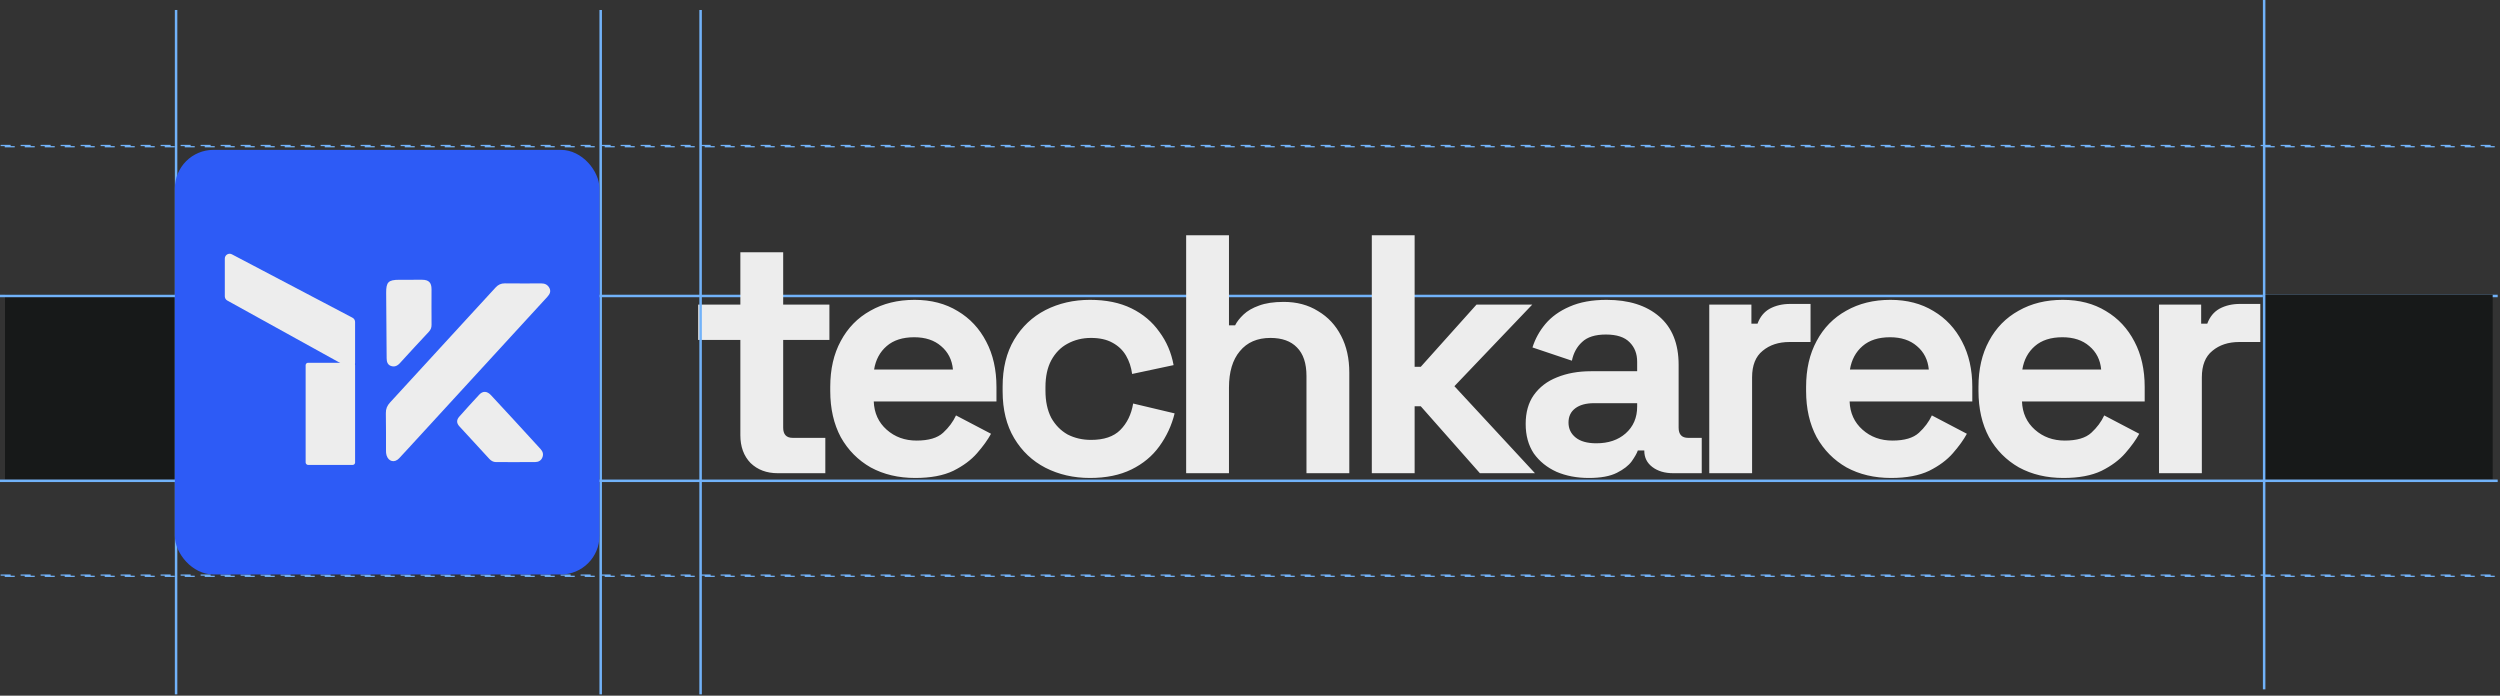
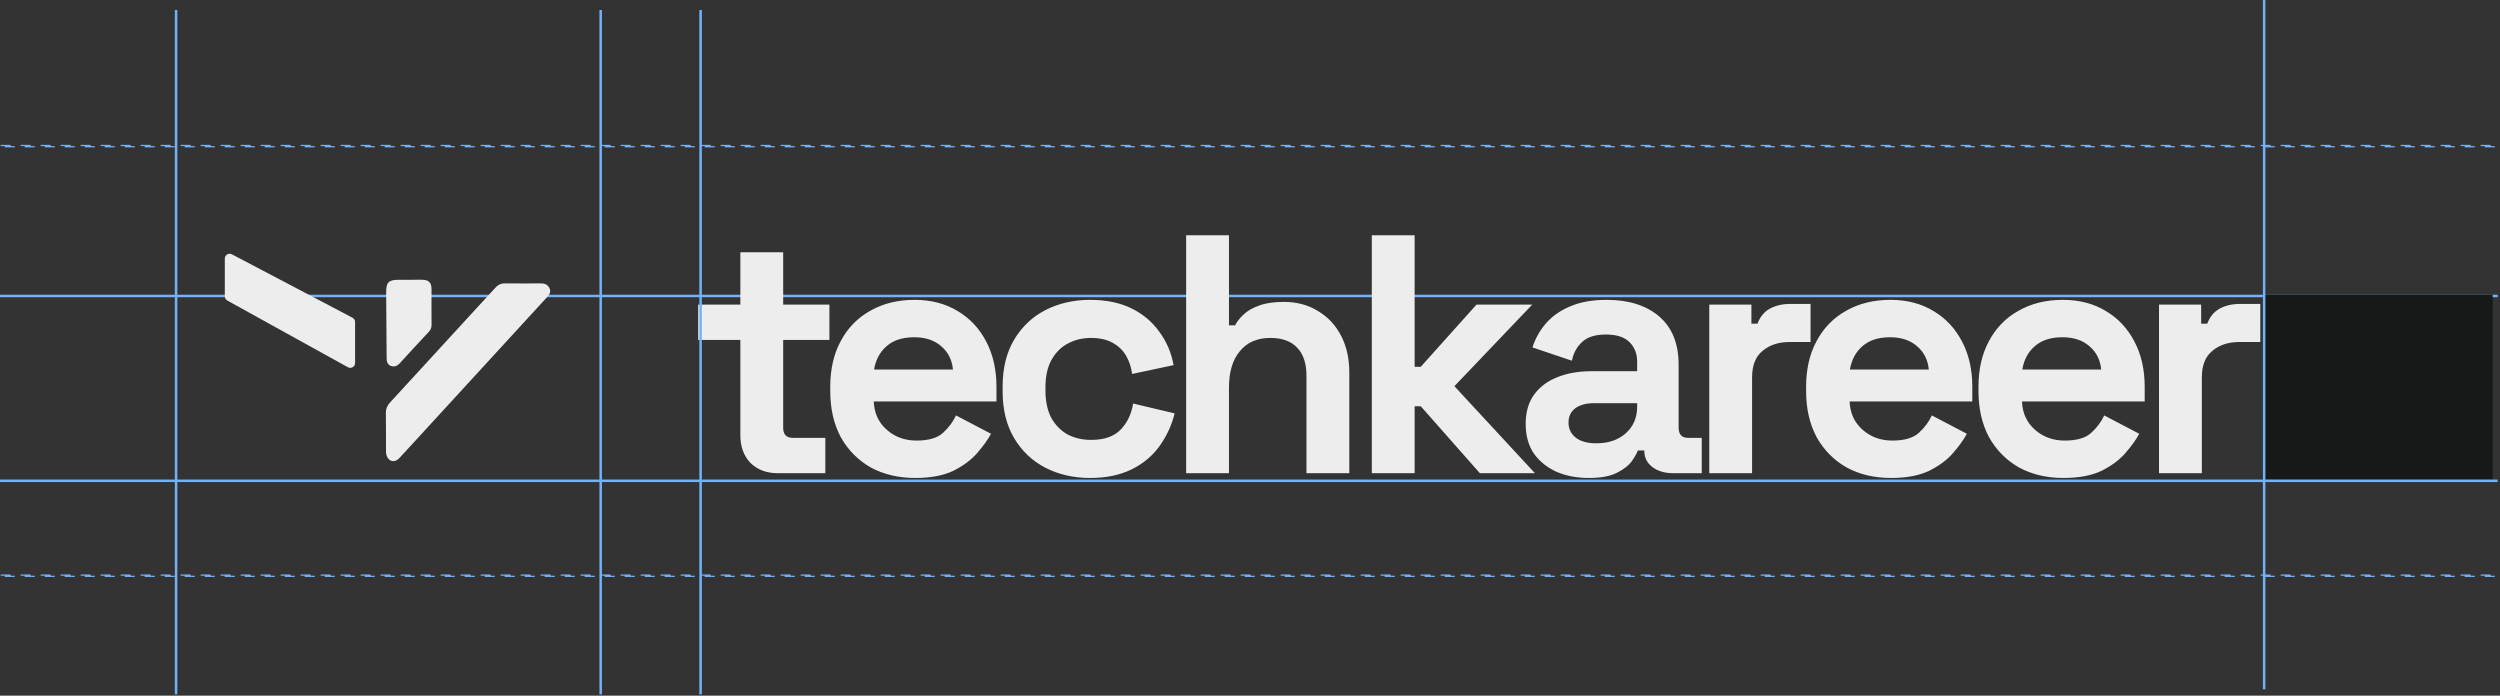
<svg xmlns="http://www.w3.org/2000/svg" width="345" height="96" viewBox="0 0 345 96" fill="none">
  <rect x="0" y="0" width="345" height="96" fill="#333333" stroke="none" />
-   <rect x="0.689" y="40.672" width="23.438" height="25.506" fill="#171919" />
  <rect x="0" y="40.672" width="344.68" height="0.345" fill="#71B2F9" />
  <rect x="312.279" y="40.672" width="31.711" height="25.506" fill="#171919" />
  <path d="M107.328 65.302C105.796 65.302 104.545 64.833 103.576 63.895C102.638 62.926 102.169 61.644 102.169 60.049V46.915H96.352V42.037H102.169V34.813H108.079V42.037H114.458V46.915H108.079V59.017C108.079 59.955 108.517 60.424 109.392 60.424H113.895V65.302H107.328ZM126.301 65.959C123.987 65.959 121.938 65.474 120.156 64.505C118.405 63.504 117.029 62.113 116.028 60.33C115.059 58.517 114.574 56.39 114.574 53.951V53.388C114.574 50.949 115.059 48.838 116.028 47.056C116.998 45.242 118.358 43.851 120.109 42.881C121.86 41.881 123.893 41.38 126.207 41.38C128.49 41.38 130.475 41.896 132.164 42.928C133.852 43.929 135.166 45.336 136.104 47.15C137.042 48.932 137.511 51.012 137.511 53.388V55.405H120.578C120.641 57 121.235 58.298 122.361 59.298C123.486 60.299 124.862 60.799 126.488 60.799C128.146 60.799 129.365 60.44 130.147 59.721C130.929 59.001 131.523 58.204 131.929 57.328L136.761 59.861C136.323 60.674 135.682 61.565 134.837 62.535C134.024 63.473 132.93 64.286 131.554 64.974C130.178 65.631 128.427 65.959 126.301 65.959ZM120.625 50.996H131.507C131.382 49.651 130.835 48.572 129.865 47.76C128.927 46.946 127.692 46.54 126.16 46.54C124.565 46.54 123.299 46.946 122.361 47.76C121.422 48.572 120.844 49.651 120.625 50.996ZM150.417 65.959C148.166 65.959 146.117 65.49 144.273 64.552C142.459 63.614 141.02 62.253 139.957 60.471C138.894 58.688 138.362 56.531 138.362 53.998V53.341C138.362 50.808 138.894 48.651 139.957 46.868C141.02 45.086 142.459 43.726 144.273 42.788C146.117 41.849 148.166 41.38 150.417 41.38C152.637 41.38 154.545 41.771 156.14 42.553C157.734 43.335 159.017 44.413 159.986 45.789C160.987 47.134 161.643 48.666 161.956 50.386L156.234 51.606C156.108 50.668 155.827 49.823 155.389 49.073C154.951 48.322 154.326 47.728 153.513 47.29C152.731 46.853 151.746 46.634 150.558 46.634C149.37 46.634 148.291 46.9 147.321 47.431C146.383 47.931 145.633 48.698 145.07 49.73C144.538 50.73 144.273 51.965 144.273 53.435V53.904C144.273 55.374 144.538 56.625 145.07 57.657C145.633 58.657 146.383 59.423 147.321 59.955C148.291 60.455 149.37 60.706 150.558 60.706C152.34 60.706 153.685 60.252 154.592 59.345C155.53 58.407 156.124 57.188 156.374 55.687L162.097 57.047C161.69 58.704 160.987 60.221 159.986 61.597C159.017 62.941 157.734 64.004 156.14 64.786C154.545 65.568 152.637 65.959 150.417 65.959ZM163.689 65.302V32.468H169.599V44.898H170.443C170.693 44.398 171.084 43.898 171.616 43.397C172.147 42.897 172.851 42.49 173.726 42.178C174.633 41.834 175.775 41.662 177.151 41.662C178.964 41.662 180.543 42.084 181.888 42.928C183.264 43.741 184.327 44.883 185.078 46.352C185.828 47.791 186.203 49.479 186.203 51.418V65.302H180.293V51.887C180.293 50.136 179.855 48.823 178.98 47.947C178.136 47.072 176.916 46.634 175.321 46.634C173.508 46.634 172.1 47.243 171.1 48.463C170.099 49.651 169.599 51.324 169.599 53.482V65.302H163.689ZM189.309 65.302V32.468H195.219V50.621H196.064L203.756 42.037H211.449L200.707 53.294L211.824 65.302H204.225L196.064 56.062H195.219V65.302H189.309ZM219.267 65.959C217.61 65.959 216.125 65.677 214.811 65.115C213.498 64.52 212.45 63.676 211.668 62.582C210.918 61.456 210.543 60.096 210.543 58.501C210.543 56.906 210.918 55.577 211.668 54.514C212.45 53.419 213.513 52.606 214.858 52.075C216.234 51.512 217.798 51.23 219.549 51.23H225.928V49.917C225.928 48.823 225.584 47.931 224.896 47.243C224.208 46.524 223.114 46.165 221.613 46.165C220.143 46.165 219.048 46.509 218.329 47.197C217.61 47.853 217.141 48.713 216.922 49.776L211.481 47.947C211.856 46.759 212.45 45.68 213.263 44.711C214.108 43.71 215.218 42.913 216.594 42.318C218.001 41.693 219.705 41.38 221.706 41.38C224.771 41.38 227.194 42.146 228.977 43.679C230.759 45.211 231.65 47.431 231.65 50.339V59.017C231.65 59.955 232.088 60.424 232.964 60.424H234.84V65.302H230.9C229.743 65.302 228.789 65.021 228.039 64.458C227.288 63.895 226.913 63.145 226.913 62.206V62.16H226.022C225.897 62.535 225.615 63.035 225.177 63.66C224.74 64.255 224.052 64.786 223.114 65.255C222.175 65.724 220.893 65.959 219.267 65.959ZM220.299 61.175C221.957 61.175 223.301 60.721 224.333 59.814C225.396 58.876 225.928 57.641 225.928 56.109V55.64H219.971C218.876 55.64 218.016 55.874 217.391 56.343C216.766 56.812 216.453 57.469 216.453 58.313C216.453 59.158 216.781 59.846 217.438 60.377C218.095 60.909 219.048 61.175 220.299 61.175ZM235.878 65.302V42.037H241.694V44.664H242.538C242.882 43.726 243.445 43.038 244.227 42.6C245.04 42.162 245.978 41.943 247.041 41.943H249.856V47.197H246.948C245.447 47.197 244.211 47.603 243.242 48.416C242.273 49.198 241.788 50.417 241.788 52.075V65.302H235.878ZM260.968 65.959C258.654 65.959 256.606 65.474 254.823 64.505C253.072 63.504 251.696 62.113 250.696 60.33C249.726 58.517 249.242 56.39 249.242 53.951V53.388C249.242 50.949 249.726 48.838 250.696 47.056C251.665 45.242 253.025 43.851 254.776 42.881C256.528 41.881 258.56 41.38 260.874 41.38C263.157 41.38 265.143 41.896 266.831 42.928C268.52 43.929 269.833 45.336 270.771 47.15C271.709 48.932 272.178 51.012 272.178 53.388V55.405H255.245C255.308 57 255.902 58.298 257.028 59.298C258.154 60.299 259.53 60.799 261.156 60.799C262.813 60.799 264.033 60.44 264.814 59.721C265.596 59.001 266.19 58.204 266.597 57.328L271.428 59.861C270.99 60.674 270.349 61.565 269.505 62.535C268.692 63.473 267.597 64.286 266.221 64.974C264.846 65.631 263.094 65.959 260.968 65.959ZM255.292 50.996H266.175C266.049 49.651 265.502 48.572 264.533 47.76C263.595 46.946 262.36 46.54 260.827 46.54C259.232 46.54 257.966 46.946 257.028 47.76C256.09 48.572 255.511 49.651 255.292 50.996ZM284.756 65.959C282.442 65.959 280.394 65.474 278.612 64.505C276.86 63.504 275.484 62.113 274.484 60.33C273.514 58.517 273.03 56.39 273.03 53.951V53.388C273.03 50.949 273.514 48.838 274.484 47.056C275.453 45.242 276.813 43.851 278.565 42.881C280.316 41.881 282.348 41.38 284.662 41.38C286.945 41.38 288.931 41.896 290.619 42.928C292.308 43.929 293.621 45.336 294.56 47.15C295.498 48.932 295.967 51.012 295.967 53.388V55.405H279.034C279.096 57 279.69 58.298 280.816 59.298C281.942 60.299 283.318 60.799 284.944 60.799C286.601 60.799 287.821 60.44 288.602 59.721C289.384 59.001 289.978 58.204 290.385 57.328L295.216 59.861C294.778 60.674 294.137 61.565 293.293 62.535C292.48 63.473 291.386 64.286 290.01 64.974C288.634 65.631 286.883 65.959 284.756 65.959ZM279.081 50.996H289.963C289.838 49.651 289.29 48.572 288.321 47.76C287.383 46.946 286.148 46.54 284.615 46.54C283.021 46.54 281.754 46.946 280.816 47.76C279.878 48.572 279.299 49.651 279.081 50.996ZM297.944 65.302V42.037H303.76V44.664H304.604C304.948 43.726 305.511 43.038 306.293 42.6C307.106 42.162 308.044 41.943 309.107 41.943H311.922V47.197H309.013C307.512 47.197 306.277 47.603 305.308 48.416C304.339 49.198 303.854 50.417 303.854 52.075V65.302H297.944Z" fill="#EDEDED" />
  <rect x="24.127" y="1.378" width="0.345" height="94.443" fill="#71B2F9" />
  <rect x="82.723" y="1.379" width="0.345" height="94.443" fill="#71B2F9" />
  <rect x="96.51" y="1.379" width="0.345" height="94.443" fill="#71B2F9" />
  <rect x="312.279" width="0.345" height="95.132" fill="#71B2F9" />
  <rect x="0.086" y="20.077" width="344.507" height="0.172" stroke="#71B2F9" stroke-width="0.172" stroke-dasharray="1.38 1.38" />
  <rect x="0.086" y="79.362" width="344.507" height="0.172" stroke="#71B2F9" stroke-width="0.172" stroke-dasharray="1.38 1.38" />
  <rect x="0" y="66.178" width="344.68" height="0.345" fill="#71B2F9" />
-   <rect x="24.129" y="20.681" width="58.596" height="58.596" rx="5.327" fill="#2D5BF6" />
  <path d="M31.023 35.683C31.023 35.182 31.556 34.861 31.999 35.094L48.646 43.846C48.865 43.961 49.002 44.188 49.002 44.435L49.002 50.098C49.002 50.605 48.457 50.926 48.014 50.681L31.367 41.474C31.155 41.356 31.023 41.133 31.023 40.891L31.023 35.683Z" fill="#EDEDED" />
-   <rect x="42.178" y="50.062" width="6.825" height="14.098" rx="0.333" fill="#EDEDED" />
  <path d="M64.337 44.087C65.705 42.598 67.051 41.138 68.392 39.675C68.737 39.298 69.134 39.098 69.665 39.104C71.342 39.124 73.019 39.116 74.696 39.11C75.168 39.108 75.539 39.27 75.783 39.679C76.084 40.186 75.878 40.591 75.524 40.975C73.945 42.69 72.371 44.408 70.796 46.126C66.408 50.909 60.692 57.14 56.304 61.923C55.895 62.368 55.492 62.818 55.073 63.254C54.444 63.908 53.627 63.709 53.347 62.845C53.276 62.628 53.268 62.406 53.268 62.181C53.266 60.456 53.277 58.73 53.248 57.005C53.239 56.428 53.426 55.98 53.81 55.563C56.874 52.235 61.257 47.449 64.337 44.087Z" fill="#EDEDED" />
-   <path d="M71.049 58.094C72.251 59.406 73.428 60.691 74.605 61.976C74.925 62.325 75.029 62.717 74.832 63.164C74.65 63.578 74.289 63.757 73.878 63.761C72.064 63.779 70.249 63.772 68.435 63.766C68.069 63.765 67.77 63.588 67.528 63.326C66.146 61.831 64.762 60.337 63.393 58.831C62.983 58.38 62.985 57.941 63.39 57.485C64.294 56.466 65.21 55.456 66.139 54.459C66.641 53.921 67.221 53.96 67.755 54.533C68.847 55.709 69.935 56.889 71.049 58.094Z" fill="#EDEDED" />
-   <path d="M55.47 38.609C56.437 38.608 57.353 38.601 58.269 38.607C59.171 38.613 59.552 39.006 59.551 39.906C59.549 41.544 59.539 43.183 59.554 44.821C59.558 45.212 59.443 45.505 59.176 45.79C57.831 47.225 56.498 48.672 55.173 50.125C54.819 50.513 54.402 50.677 53.921 50.491C53.456 50.312 53.36 49.877 53.357 49.421C53.336 46.421 53.311 43.421 53.291 40.421C53.281 38.922 53.593 38.614 55.107 38.61C55.211 38.61 55.315 38.609 55.47 38.609Z" fill="#EDEDED" />
+   <path d="M55.47 38.609C56.437 38.608 57.353 38.601 58.269 38.607C59.171 38.613 59.552 39.006 59.551 39.906C59.549 41.544 59.539 43.183 59.554 44.821C59.558 45.212 59.443 45.505 59.176 45.79C57.831 47.225 56.498 48.672 55.173 50.125C54.819 50.513 54.402 50.677 53.921 50.491C53.456 50.312 53.36 49.877 53.357 49.421C53.336 46.421 53.311 43.421 53.291 40.421C53.281 38.922 53.593 38.614 55.107 38.61Z" fill="#EDEDED" />
</svg>